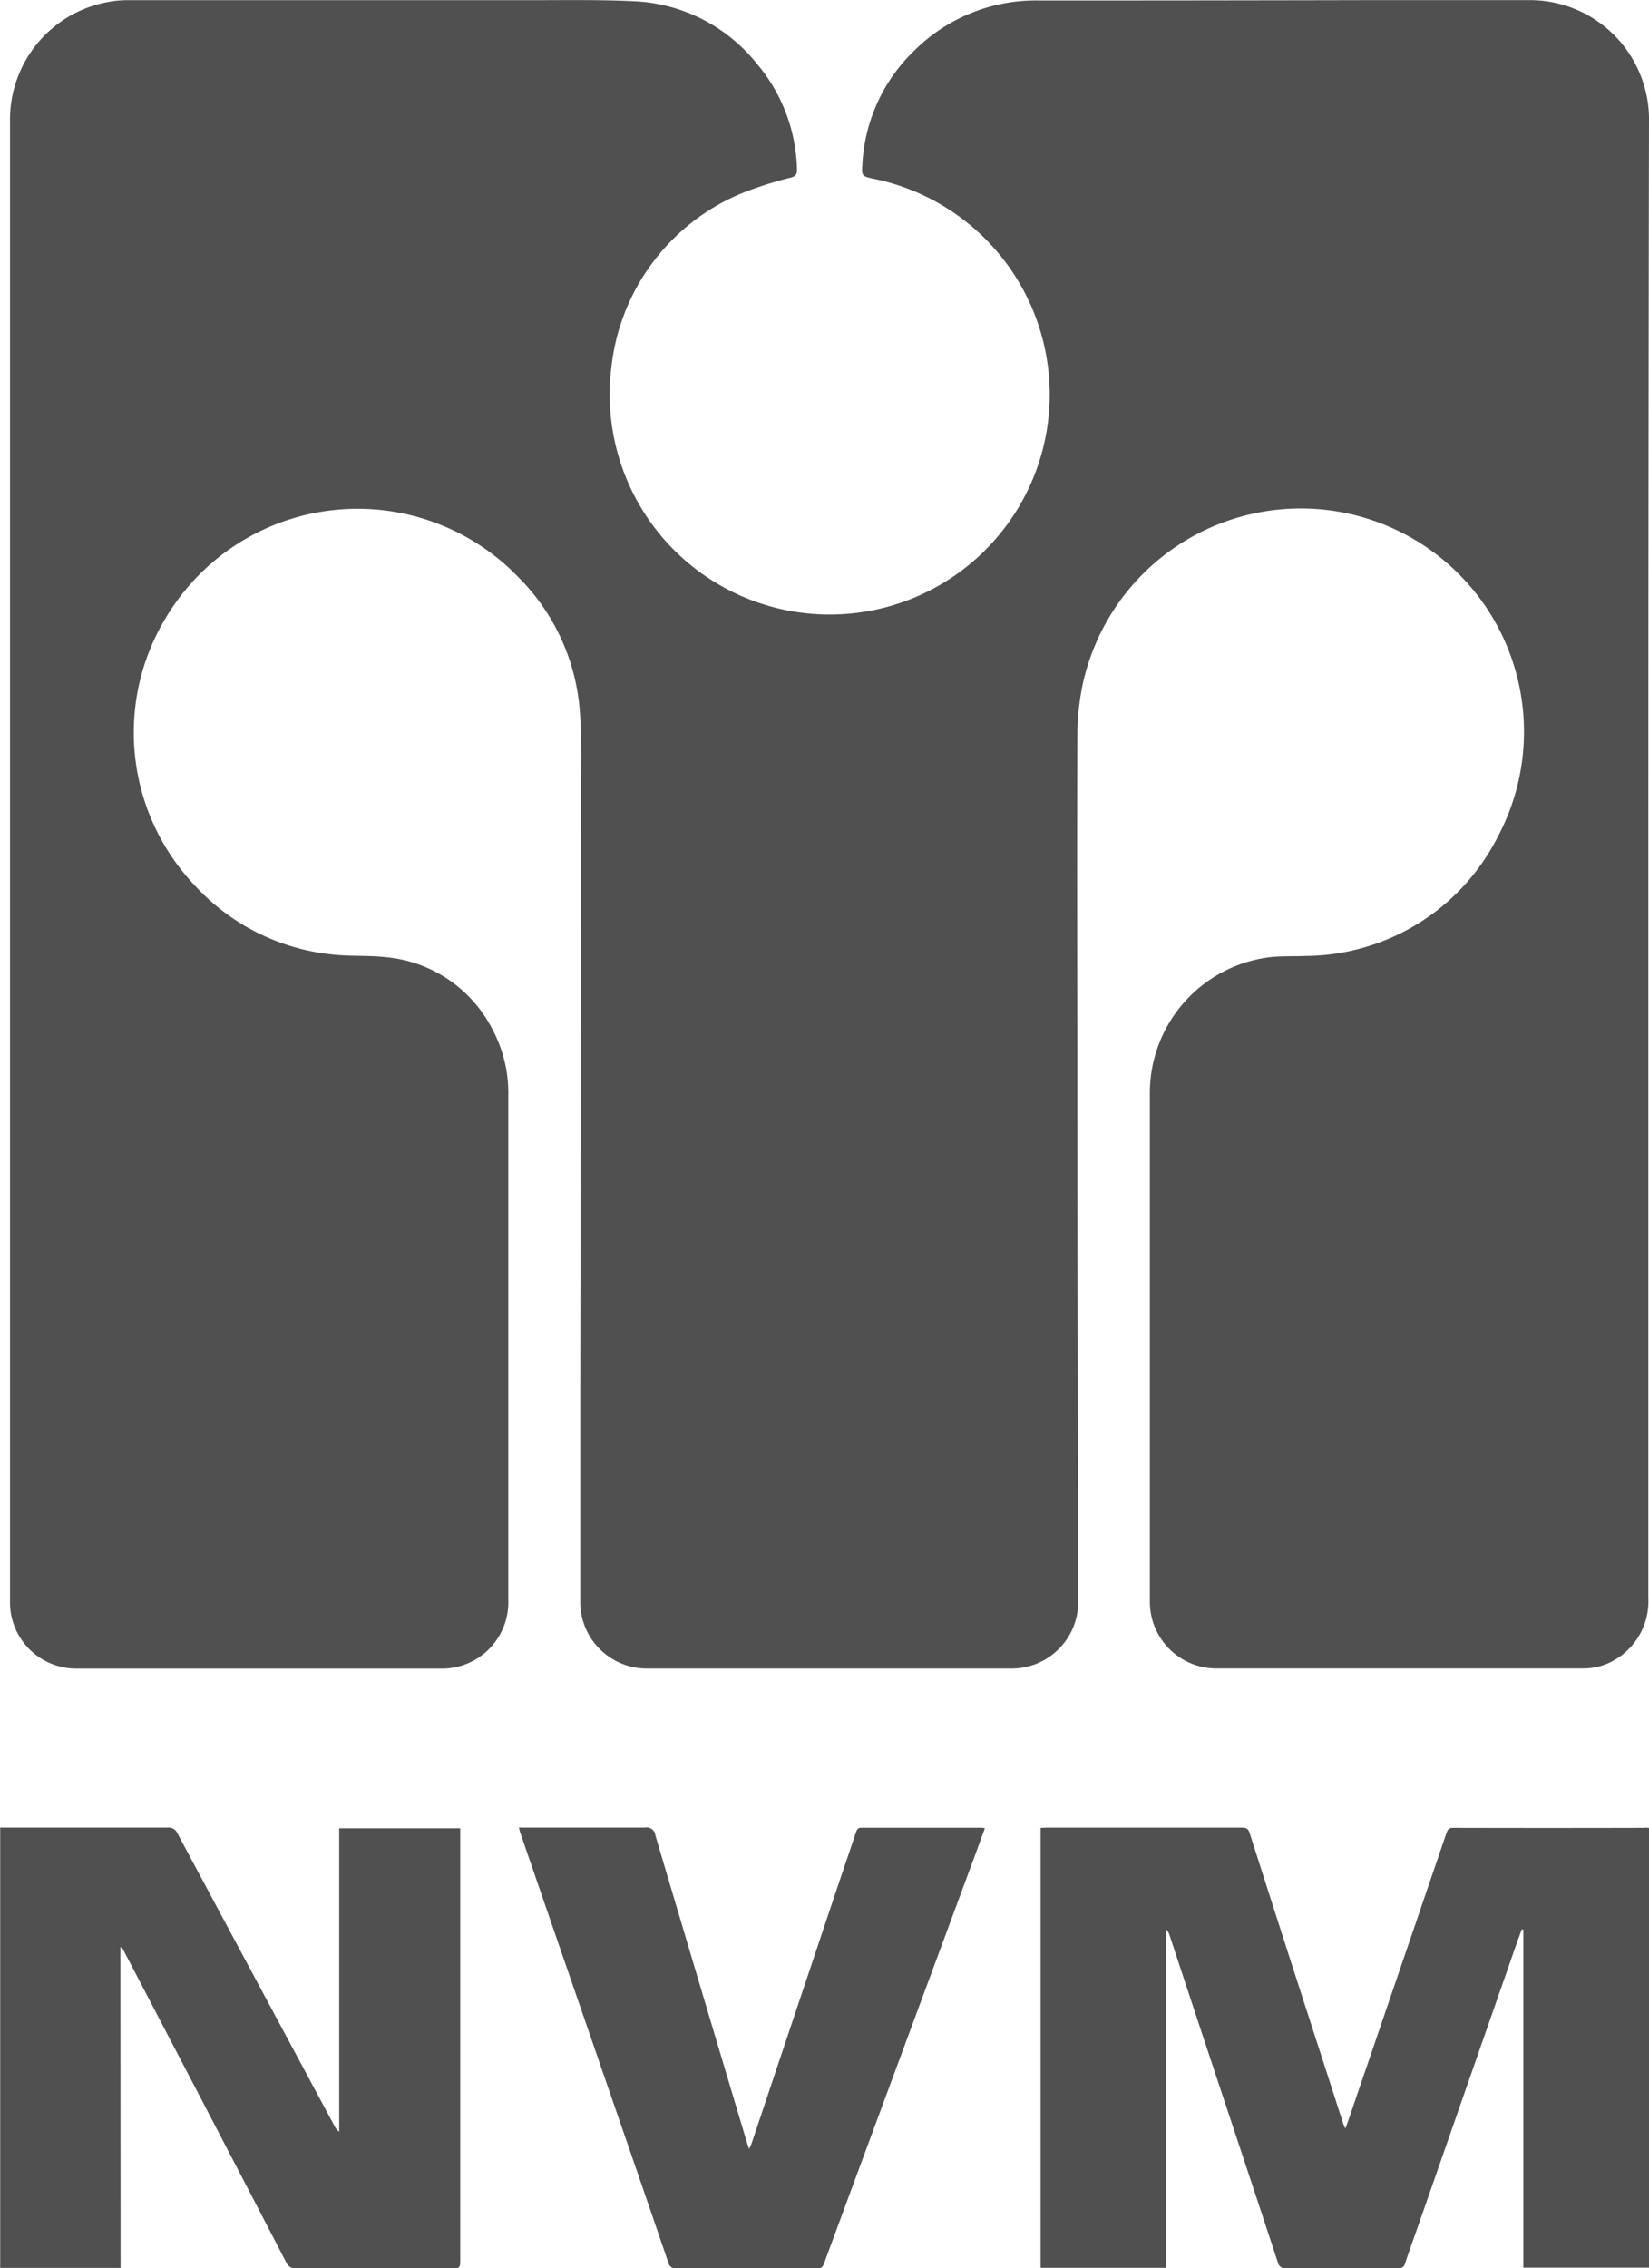
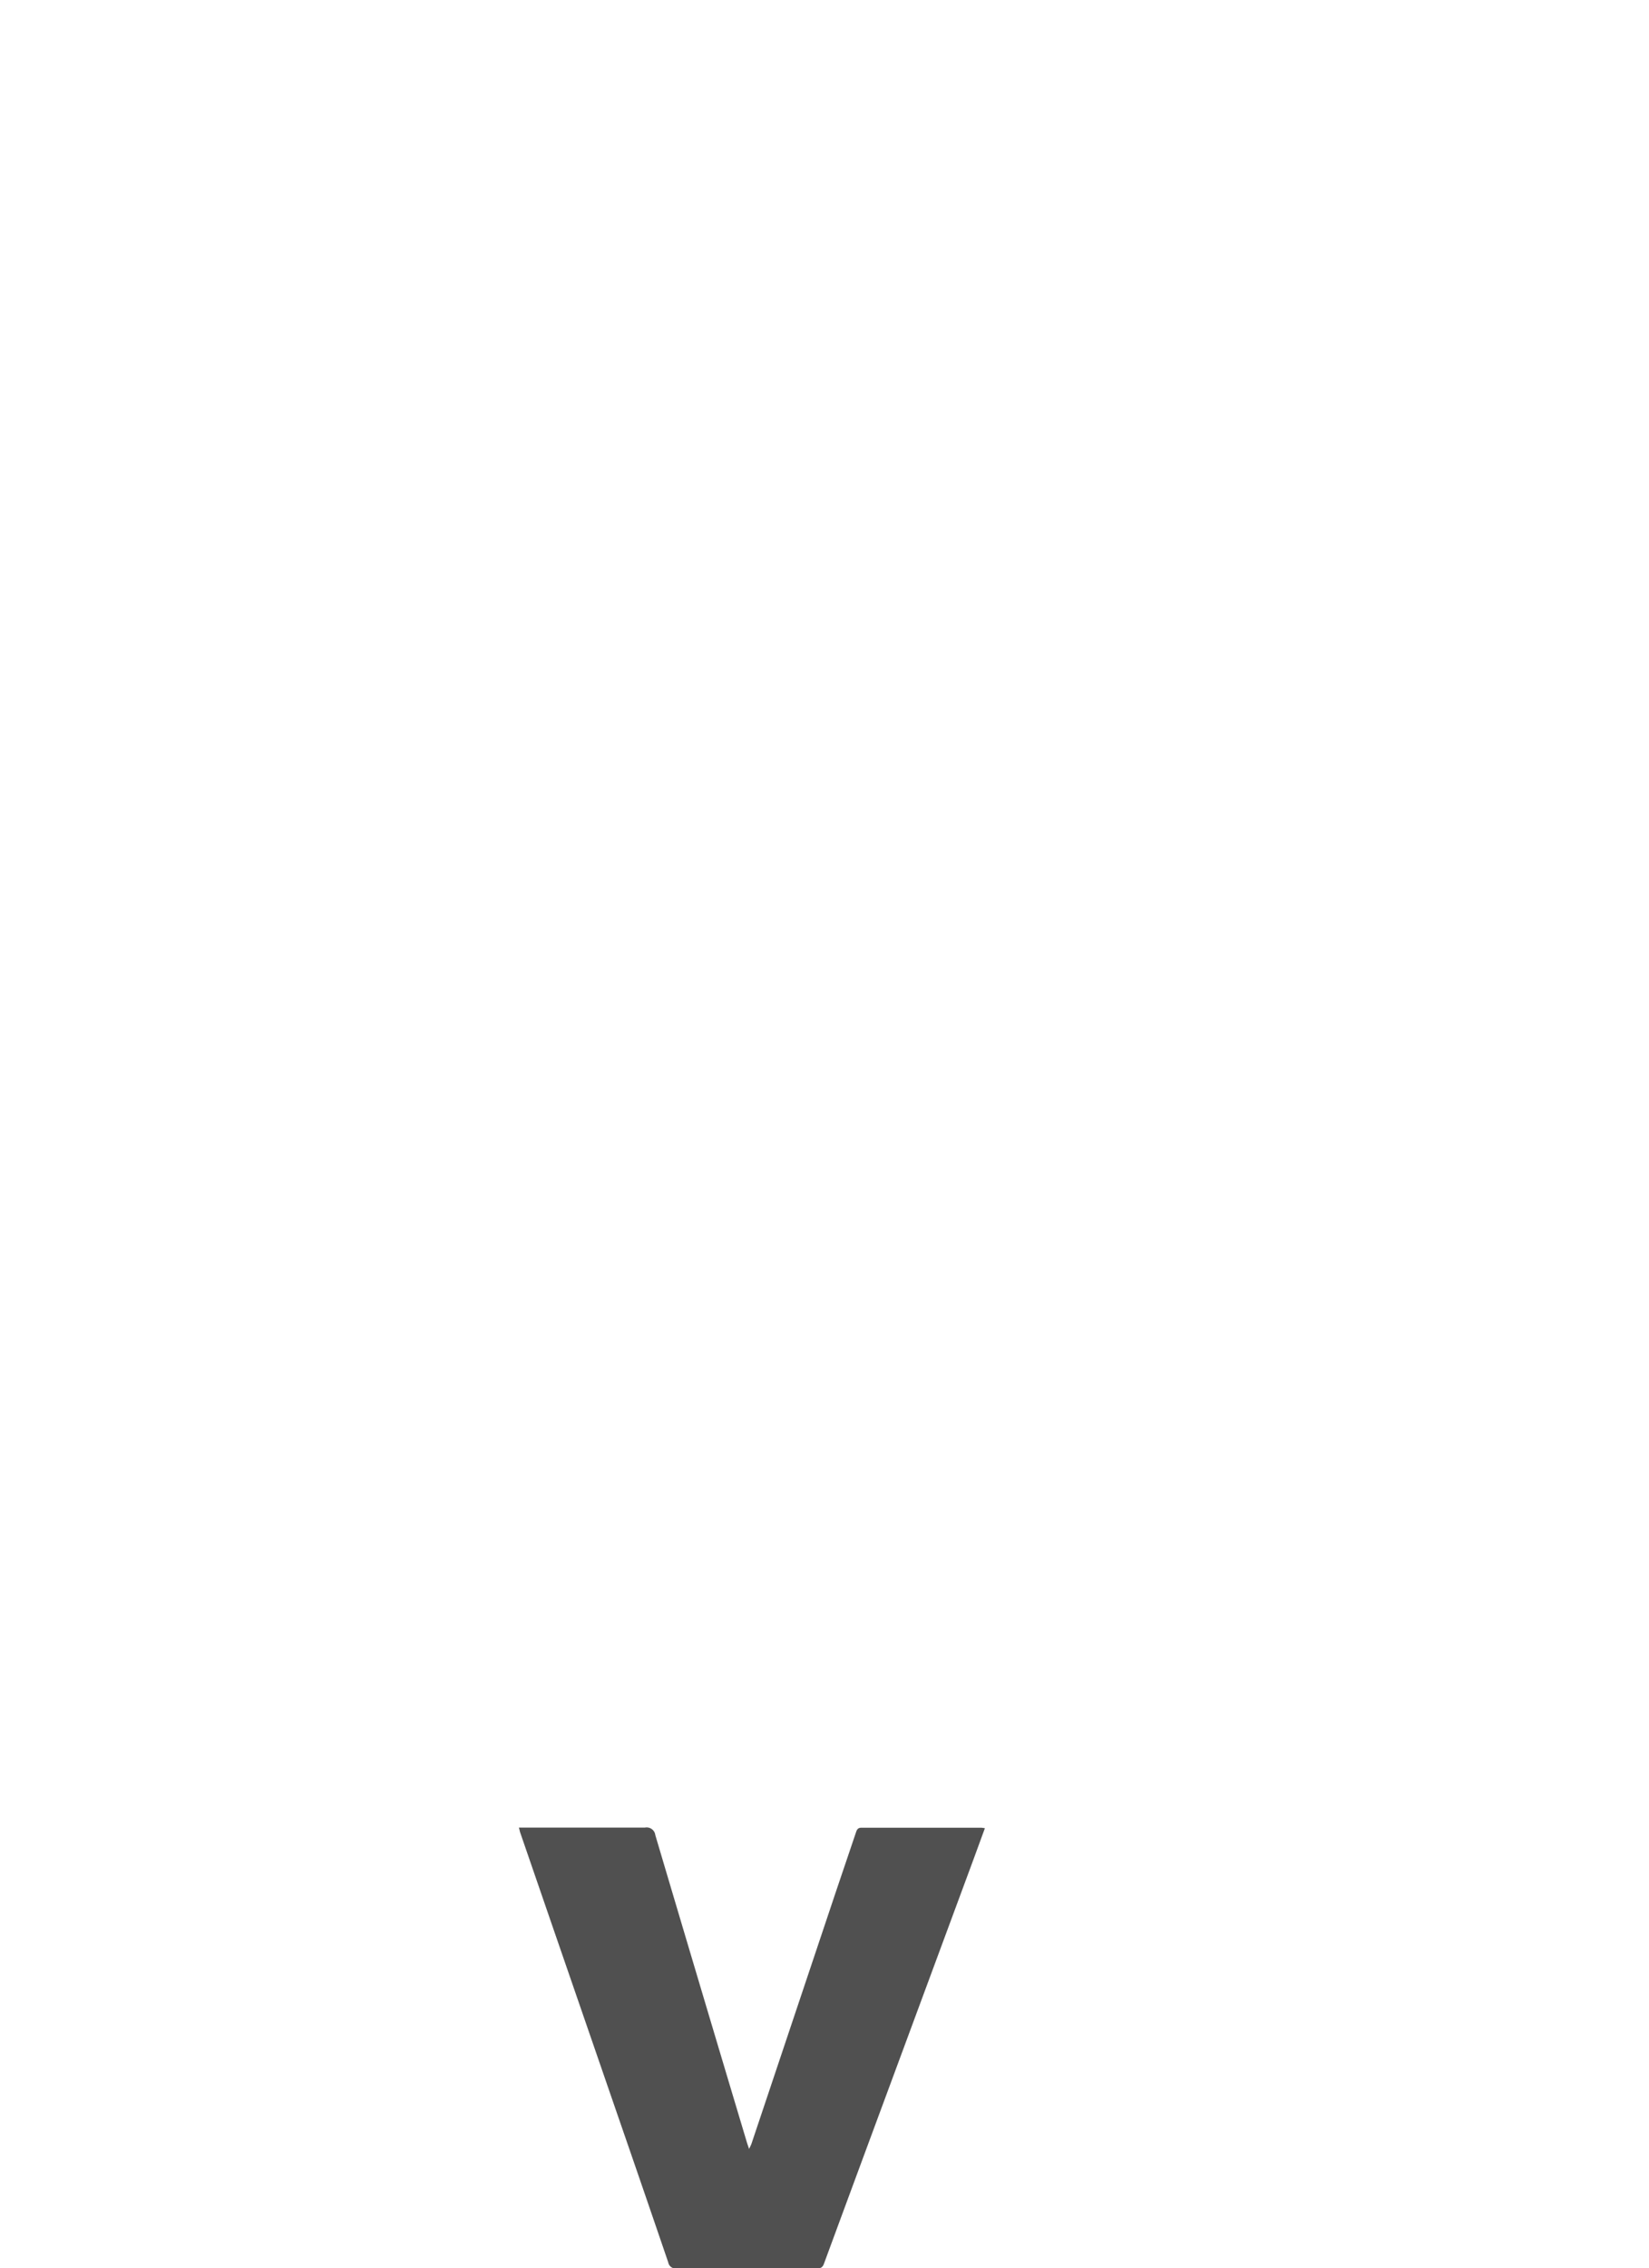
<svg xmlns="http://www.w3.org/2000/svg" width="36.203" height="49.779" viewBox="0 0 36.203 49.779">
  <g id="Is2bYU" transform="translate(-546.496 -303.412)">
    <g id="Group_138" data-name="Group 138" transform="translate(546.496 303.412)">
-       <path id="Path_1644" data-name="Path 1644" d="M583.969,322.268q0,8.106,0,16.212a1.482,1.482,0,0,1-.636,1.293,1.354,1.354,0,0,1-.8.253q-4.023,0-8.046,0a1.46,1.46,0,0,1-1.461-1.472V327.426a3,3,0,0,1,2.576-3c.275-.04.559-.022.838-.035a4.767,4.767,0,0,0,4.221-2.611,4.9,4.9,0,1,0-9.1-3.394,5.449,5.449,0,0,0-.126,1.134c-.011,2.322-.005,4.644,0,6.965q0,3.682.007,7.365,0,2.355.011,4.71a1.461,1.461,0,0,1-1.451,1.468q-4.016,0-8.033,0a1.46,1.46,0,0,1-1.449-1.47q0-1.5,0-3,0-3.009.01-6.018.005-4.4.008-8.807c0-.56.016-1.122-.025-1.68a4.647,4.647,0,0,0-1.348-2.971,4.9,4.9,0,0,0-7.717.844,4.868,4.868,0,0,0,.6,5.907,4.753,4.753,0,0,0,3.106,1.533c.371.035.748.01,1.118.054a2.923,2.923,0,0,1,2.317,1.575,2.958,2.958,0,0,1,.351,1.461q0,5.531,0,11.062a1.455,1.455,0,0,1-1.272,1.5,1.325,1.325,0,0,1-.213.011h-8.006a1.453,1.453,0,0,1-1.448-1.412c0-.044,0-.089,0-.134q0-16.206,0-32.411a2.621,2.621,0,0,1,2.175-2.62,2.287,2.287,0,0,1,.424-.036q4.43,0,8.86,0c.738,0,1.477-.012,2.214.022a3.661,3.661,0,0,1,2.717,1.364,3.723,3.723,0,0,1,.888,2.334c0,.108-.034.143-.129.172a8.2,8.2,0,0,0-1.137.367,4.688,4.688,0,0,0-2.813,3.826,4.83,4.83,0,1,0,5.768-4.164c-.263-.057-.271-.058-.254-.32a3.724,3.724,0,0,1,1.134-2.488,3.78,3.78,0,0,1,2.756-1.106q3.616,0,7.232-.008l3.482,0a2.619,2.619,0,0,1,2.666,2.67Q583.969,314.175,583.969,322.268Z" transform="translate(-547.781 -303.412)" fill="#505050" />
-       <path id="Path_1645" data-name="Path 1645" d="M726.259,595.487v9.65H723.5v-7.419l-.034-.007c-.042.117-.086.233-.127.351l-2.114,6.06c-.107.306-.217.61-.32.917a.141.141,0,0,1-.161.113q-1.221-.006-2.442,0a.168.168,0,0,1-.194-.138c-.478-1.455-.963-2.908-1.445-4.361q-.465-1.4-.928-2.806a.306.306,0,0,0-.075-.132v7.426h-2.758v-9.654c.043,0,.09-.006.136-.006q2.142,0,4.283,0c.092,0,.139.02.17.117q.794,2.485,1.6,4.968.229.71.458,1.42c.007.021.018.04.043.1.027-.072.044-.117.06-.163q1.081-3.162,2.161-6.325c.025-.073.055-.113.146-.112q2.095.005,4.19,0C726.184,595.48,726.219,595.484,726.259,595.487Z" transform="translate(-690.056 -555.373)" fill="#505050" />
-       <path id="Path_1646" data-name="Path 1646" d="M549.143,605.143H546.5v-9.663h.144c1.179,0,2.357,0,3.536,0a.209.209,0,0,1,.213.129q1.716,3.2,3.436,6.4a.413.413,0,0,0,.114.147v-6.66H556.6v.129q0,4.69,0,9.38c0,.112-.02.153-.144.152q-1.721-.008-3.442,0a.233.233,0,0,1-.241-.149q-1.311-2.525-2.63-5.045l-.944-1.807a.1.1,0,0,0-.06-.05Z" transform="translate(-546.496 -555.373)" fill="#505050" />
      <path id="Path_1647" data-name="Path 1647" d="M629.458,595.473h.169c.867,0,1.735,0,2.6,0a.191.191,0,0,1,.226.165q1,3.371,2.009,6.738c.012.041.028.082.05.149.025-.054.042-.084.053-.116l1.806-5.389c.161-.48.325-.959.486-1.438.021-.062.04-.107.124-.106.876,0,1.752,0,2.629,0a.682.682,0,0,1,.079.011c-.1.271-.194.532-.291.793l-2.03,5.483q-.608,1.642-1.214,3.285c-.035.095-.094.1-.173.1-1.019,0-2.037,0-3.056,0a.165.165,0,0,1-.188-.133q-.542-1.588-1.091-3.173l-1.42-4.115-.742-2.153C629.476,595.543,629.47,595.514,629.458,595.473Z" transform="translate(-618.066 -555.366)" fill="#505050" />
    </g>
  </g>
</svg>